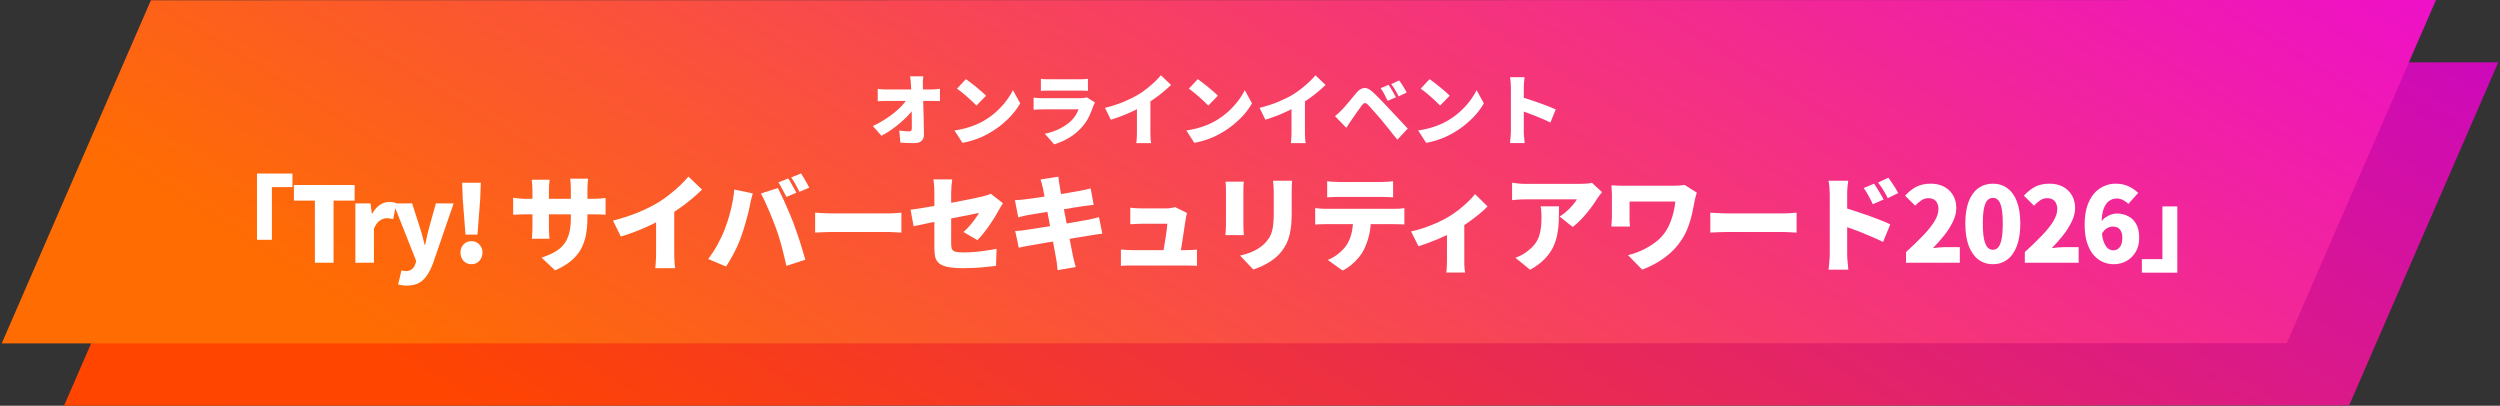
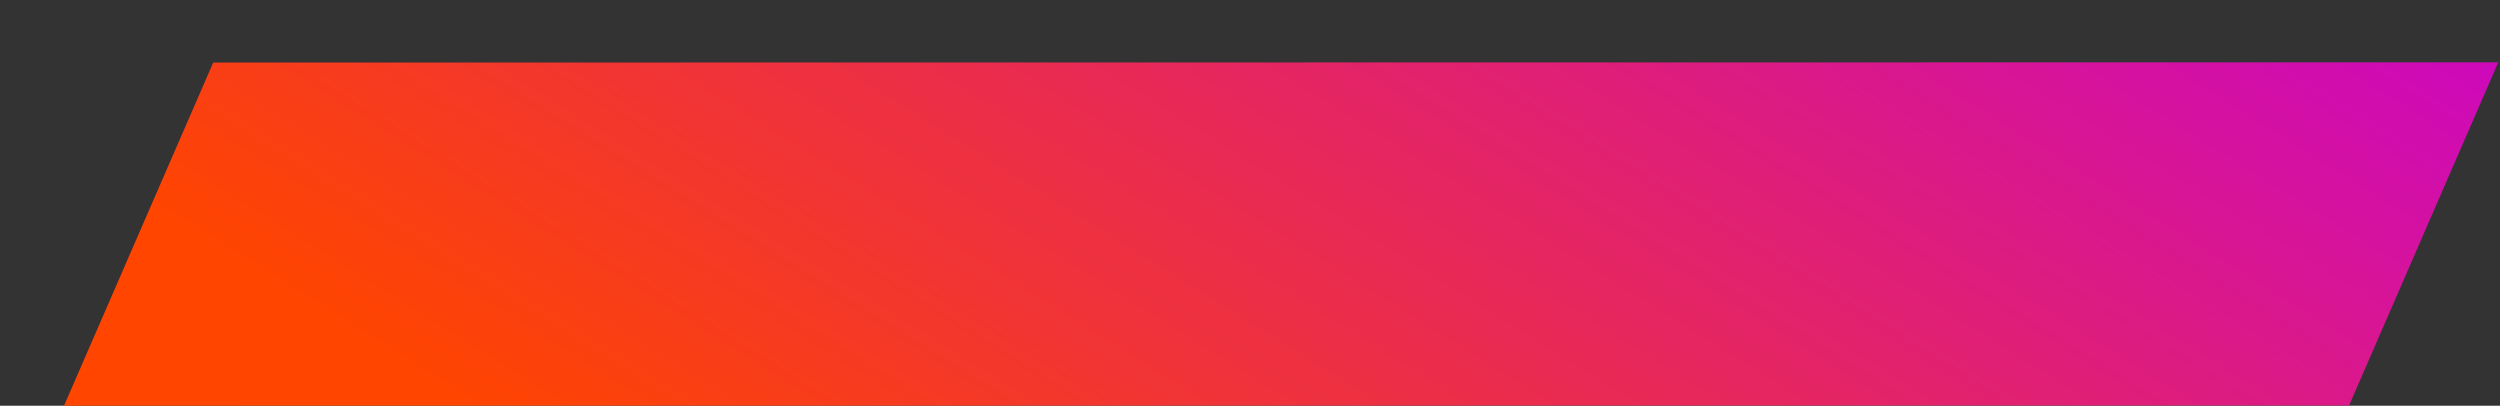
<svg xmlns="http://www.w3.org/2000/svg" width="647" height="105" viewBox="0 0 647 105" fill="none">
  <rect x="0" y="0" width="647" height="105" fill="#333333" stroke="none" />
  <path d="M55.182 16.188L646.555 16.124L607.942 104.936L16.568 105L55.182 16.188Z" fill="url(#paint0_linear_82_57)" />
-   <path d="M39.058 0.064L630.432 0L591.818 88.812L0.444 88.876L39.058 0.064Z" fill="url(#paint1_linear_82_57)" />
-   <path d="M238.96 19.76C238.907 20.093 238.867 20.467 238.84 20.88C238.827 21.28 238.827 21.653 238.84 22C238.853 22.653 238.867 23.327 238.88 24.02C238.893 24.7 238.907 25.4 238.92 26.12C238.947 26.84 238.967 27.567 238.98 28.3C239.007 29.02 239.027 29.747 239.04 30.48C239.053 31.2 239.067 31.92 239.08 32.64C239.093 33.36 239.107 34.073 239.12 34.78C239.133 35.487 238.933 36.04 238.52 36.44C238.12 36.84 237.493 37.04 236.64 37.04C235.987 37.04 235.373 37.027 234.8 37C234.227 36.987 233.633 36.96 233.02 36.92L232.74 33.78C233.18 33.847 233.64 33.9 234.12 33.94C234.6 33.98 235 34 235.32 34C235.547 34 235.713 33.933 235.82 33.8C235.927 33.667 235.98 33.453 235.98 33.16C235.98 32.707 235.98 32.213 235.98 31.68C235.98 31.133 235.973 30.553 235.96 29.94C235.96 29.327 235.953 28.693 235.94 28.04C235.94 27.387 235.927 26.72 235.9 26.04C235.887 25.36 235.867 24.68 235.84 24C235.827 23.32 235.8 22.653 235.76 22C235.733 21.533 235.7 21.12 235.66 20.76C235.633 20.387 235.593 20.053 235.54 19.76H238.96ZM227.16 23C227.44 23.04 227.82 23.08 228.3 23.12C228.793 23.147 229.22 23.16 229.58 23.16C229.807 23.16 230.16 23.16 230.64 23.16C231.133 23.16 231.707 23.16 232.36 23.16C233.013 23.16 233.7 23.16 234.42 23.16C235.153 23.16 235.873 23.16 236.58 23.16C237.3 23.16 237.967 23.16 238.58 23.16C239.193 23.16 239.713 23.16 240.14 23.16C240.567 23.16 240.847 23.16 240.98 23.16C241.34 23.16 241.747 23.14 242.2 23.1C242.653 23.06 243.007 23.02 243.26 22.98V26.16C242.9 26.147 242.527 26.14 242.14 26.14C241.767 26.127 241.44 26.12 241.16 26.12C241.053 26.12 240.787 26.12 240.36 26.12C239.933 26.12 239.4 26.12 238.76 26.12C238.133 26.12 237.447 26.12 236.7 26.12C235.967 26.12 235.22 26.12 234.46 26.12C233.713 26.12 233.007 26.12 232.34 26.12C231.673 26.12 231.1 26.12 230.62 26.12C230.153 26.12 229.833 26.12 229.66 26.12C229.287 26.12 228.867 26.127 228.4 26.14C227.947 26.153 227.533 26.173 227.16 26.2V23ZM225.9 32.62C226.94 32.14 227.92 31.607 228.84 31.02C229.773 30.433 230.627 29.827 231.4 29.2C232.173 28.573 232.853 27.947 233.44 27.32C234.027 26.68 234.5 26.073 234.86 25.5L236.44 25.52L236.46 28.1C236.047 28.713 235.527 29.347 234.9 30C234.287 30.64 233.607 31.273 232.86 31.9C232.127 32.527 231.353 33.12 230.54 33.68C229.727 34.227 228.92 34.713 228.12 35.14L225.9 32.62ZM249.98 20.48C250.327 20.72 250.733 21.02 251.2 21.38C251.667 21.727 252.147 22.107 252.64 22.52C253.147 22.92 253.62 23.32 254.06 23.72C254.513 24.107 254.887 24.46 255.18 24.78L252.7 27.32C252.433 27.027 252.093 26.687 251.68 26.3C251.267 25.9 250.82 25.493 250.34 25.08C249.86 24.653 249.387 24.253 248.92 23.88C248.453 23.507 248.04 23.193 247.68 22.94L249.98 20.48ZM247.02 33.76C248.007 33.627 248.94 33.44 249.82 33.2C250.713 32.96 251.553 32.68 252.34 32.36C253.127 32.04 253.847 31.693 254.5 31.32C255.7 30.627 256.793 29.84 257.78 28.96C258.767 28.067 259.627 27.14 260.36 26.18C261.107 25.207 261.7 24.253 262.14 23.32L264.02 26.74C263.487 27.687 262.827 28.62 262.04 29.54C261.253 30.447 260.367 31.307 259.38 32.12C258.407 32.933 257.36 33.667 256.24 34.32C255.56 34.72 254.827 35.1 254.04 35.46C253.253 35.807 252.44 36.107 251.6 36.36C250.76 36.627 249.92 36.827 249.08 36.96L247.02 33.76ZM269.38 20.4C269.66 20.44 270.013 20.473 270.44 20.5C270.88 20.513 271.273 20.52 271.62 20.52C271.887 20.52 272.28 20.52 272.8 20.52C273.333 20.52 273.913 20.52 274.54 20.52C275.18 20.52 275.813 20.52 276.44 20.52C277.067 20.52 277.627 20.52 278.12 20.52C278.613 20.52 278.973 20.52 279.2 20.52C279.52 20.52 279.92 20.513 280.4 20.5C280.88 20.473 281.267 20.44 281.56 20.4V23.52C281.28 23.493 280.907 23.473 280.44 23.46C279.973 23.447 279.547 23.44 279.16 23.44C278.947 23.44 278.587 23.44 278.08 23.44C277.587 23.44 277.02 23.44 276.38 23.44C275.753 23.44 275.12 23.44 274.48 23.44C273.853 23.44 273.28 23.44 272.76 23.44C272.253 23.44 271.873 23.44 271.62 23.44C271.287 23.44 270.907 23.447 270.48 23.46C270.053 23.473 269.687 23.493 269.38 23.52V20.4ZM283.38 26.52C283.3 26.667 283.213 26.833 283.12 27.02C283.04 27.207 282.98 27.36 282.94 27.48C282.607 28.44 282.213 29.387 281.76 30.32C281.307 31.24 280.707 32.113 279.96 32.94C278.973 34.047 277.853 34.967 276.6 35.7C275.36 36.433 274.1 36.987 272.82 37.36L270.4 34.62C271.96 34.287 273.313 33.813 274.46 33.2C275.62 32.587 276.56 31.92 277.28 31.2C277.773 30.707 278.16 30.213 278.44 29.72C278.733 29.227 278.967 28.753 279.14 28.3C278.993 28.3 278.753 28.3 278.42 28.3C278.1 28.3 277.713 28.3 277.26 28.3C276.807 28.3 276.32 28.3 275.8 28.3C275.28 28.3 274.74 28.3 274.18 28.3C273.633 28.3 273.1 28.3 272.58 28.3C272.073 28.3 271.6 28.3 271.16 28.3C270.72 28.3 270.347 28.3 270.04 28.3C269.787 28.3 269.413 28.307 268.92 28.32C268.427 28.333 267.953 28.36 267.5 28.4V25.28C267.967 25.32 268.42 25.353 268.86 25.38C269.313 25.407 269.707 25.42 270.04 25.42C270.267 25.42 270.58 25.42 270.98 25.42C271.38 25.42 271.833 25.42 272.34 25.42C272.847 25.42 273.38 25.42 273.94 25.42C274.513 25.42 275.08 25.42 275.64 25.42C276.213 25.42 276.753 25.42 277.26 25.42C277.78 25.42 278.233 25.42 278.62 25.42C279.02 25.42 279.333 25.42 279.56 25.42C279.947 25.42 280.28 25.4 280.56 25.36C280.853 25.307 281.08 25.247 281.24 25.18L283.38 26.52ZM285.98 27.92C287.807 27.453 289.44 26.92 290.88 26.32C292.32 25.72 293.6 25.08 294.72 24.4C295.4 23.987 296.1 23.493 296.82 22.92C297.54 22.347 298.22 21.76 298.86 21.16C299.5 20.547 300.027 19.987 300.44 19.48L303.06 21.98C302.433 22.593 301.733 23.22 300.96 23.86C300.2 24.487 299.407 25.087 298.58 25.66C297.767 26.233 296.967 26.753 296.18 27.22C295.407 27.66 294.547 28.113 293.6 28.58C292.653 29.047 291.653 29.487 290.6 29.9C289.56 30.313 288.52 30.673 287.48 30.98L285.98 27.92ZM294.24 25.96L297.72 25.2V34.14C297.72 34.46 297.727 34.813 297.74 35.2C297.753 35.573 297.773 35.927 297.8 36.26C297.827 36.593 297.867 36.853 297.92 37.04H294.08C294.107 36.853 294.133 36.593 294.16 36.26C294.187 35.927 294.207 35.573 294.22 35.2C294.233 34.813 294.24 34.46 294.24 34.14V25.96ZM309.98 20.48C310.327 20.72 310.733 21.02 311.2 21.38C311.667 21.727 312.147 22.107 312.64 22.52C313.147 22.92 313.62 23.32 314.06 23.72C314.513 24.107 314.887 24.46 315.18 24.78L312.7 27.32C312.433 27.027 312.093 26.687 311.68 26.3C311.267 25.9 310.82 25.493 310.34 25.08C309.86 24.653 309.387 24.253 308.92 23.88C308.453 23.507 308.04 23.193 307.68 22.94L309.98 20.48ZM307.02 33.76C308.007 33.627 308.94 33.44 309.82 33.2C310.713 32.96 311.553 32.68 312.34 32.36C313.127 32.04 313.847 31.693 314.5 31.32C315.7 30.627 316.793 29.84 317.78 28.96C318.767 28.067 319.627 27.14 320.36 26.18C321.107 25.207 321.7 24.253 322.14 23.32L324.02 26.74C323.487 27.687 322.827 28.62 322.04 29.54C321.253 30.447 320.367 31.307 319.38 32.12C318.407 32.933 317.36 33.667 316.24 34.32C315.56 34.72 314.827 35.1 314.04 35.46C313.253 35.807 312.44 36.107 311.6 36.36C310.76 36.627 309.92 36.827 309.08 36.96L307.02 33.76ZM325.98 27.92C327.807 27.453 329.44 26.92 330.88 26.32C332.32 25.72 333.6 25.08 334.72 24.4C335.4 23.987 336.1 23.493 336.82 22.92C337.54 22.347 338.22 21.76 338.86 21.16C339.5 20.547 340.027 19.987 340.44 19.48L343.06 21.98C342.433 22.593 341.733 23.22 340.96 23.86C340.2 24.487 339.407 25.087 338.58 25.66C337.767 26.233 336.967 26.753 336.18 27.22C335.407 27.66 334.547 28.113 333.6 28.58C332.653 29.047 331.653 29.487 330.6 29.9C329.56 30.313 328.52 30.673 327.48 30.98L325.98 27.92ZM334.24 25.96L337.72 25.2V34.14C337.72 34.46 337.727 34.813 337.74 35.2C337.753 35.573 337.773 35.927 337.8 36.26C337.827 36.593 337.867 36.853 337.92 37.04H334.08C334.107 36.853 334.133 36.593 334.16 36.26C334.187 35.927 334.207 35.573 334.22 35.2C334.233 34.813 334.24 34.46 334.24 34.14V25.96ZM359.38 21.96C359.58 22.253 359.793 22.593 360.02 22.98C360.26 23.367 360.487 23.753 360.7 24.14C360.927 24.527 361.113 24.873 361.26 25.18L359.12 26.1C358.907 25.633 358.707 25.227 358.52 24.88C358.347 24.52 358.167 24.18 357.98 23.86C357.793 23.527 357.567 23.18 357.3 22.82L359.38 21.96ZM362.12 20.82C362.333 21.1 362.56 21.433 362.8 21.82C363.04 22.193 363.273 22.567 363.5 22.94C363.727 23.313 363.913 23.647 364.06 23.94L361.98 24.94C361.753 24.473 361.54 24.073 361.34 23.74C361.153 23.393 360.96 23.067 360.76 22.76C360.56 22.44 360.327 22.107 360.06 21.76L362.12 20.82ZM345.5 30.06C345.82 29.793 346.113 29.54 346.38 29.3C346.647 29.047 346.947 28.753 347.28 28.42C347.507 28.193 347.76 27.92 348.04 27.6C348.32 27.28 348.627 26.927 348.96 26.54C349.293 26.14 349.633 25.727 349.98 25.3C350.34 24.86 350.7 24.427 351.06 24C351.687 23.253 352.34 22.847 353.02 22.78C353.713 22.7 354.473 23.053 355.3 23.84C355.78 24.28 356.253 24.74 356.72 25.22C357.187 25.687 357.64 26.153 358.08 26.62C358.533 27.087 358.96 27.54 359.36 27.98C359.813 28.46 360.327 29.007 360.9 29.62C361.473 30.233 362.06 30.86 362.66 31.5C363.26 32.14 363.813 32.733 364.32 33.28L361.64 36.16C361.213 35.613 360.753 35.04 360.26 34.44C359.78 33.827 359.307 33.233 358.84 32.66C358.373 32.073 357.953 31.56 357.58 31.12C357.287 30.76 356.967 30.387 356.62 30C356.273 29.6 355.933 29.213 355.6 28.84C355.267 28.453 354.96 28.113 354.68 27.82C354.4 27.513 354.18 27.273 354.02 27.1C353.727 26.807 353.46 26.667 353.22 26.68C352.993 26.693 352.753 26.867 352.5 27.2C352.327 27.427 352.12 27.707 351.88 28.04C351.653 28.36 351.413 28.7 351.16 29.06C350.907 29.42 350.66 29.773 350.42 30.12C350.18 30.467 349.967 30.773 349.78 31.04C349.54 31.387 349.3 31.74 349.06 32.1C348.82 32.46 348.607 32.787 348.42 33.08L345.5 30.06ZM369.98 20.48C370.327 20.72 370.733 21.02 371.2 21.38C371.667 21.727 372.147 22.107 372.64 22.52C373.147 22.92 373.62 23.32 374.06 23.72C374.513 24.107 374.887 24.46 375.18 24.78L372.7 27.32C372.433 27.027 372.093 26.687 371.68 26.3C371.267 25.9 370.82 25.493 370.34 25.08C369.86 24.653 369.387 24.253 368.92 23.88C368.453 23.507 368.04 23.193 367.68 22.94L369.98 20.48ZM367.02 33.76C368.007 33.627 368.94 33.44 369.82 33.2C370.713 32.96 371.553 32.68 372.34 32.36C373.127 32.04 373.847 31.693 374.5 31.32C375.7 30.627 376.793 29.84 377.78 28.96C378.767 28.067 379.627 27.14 380.36 26.18C381.107 25.207 381.7 24.253 382.14 23.32L384.02 26.74C383.487 27.687 382.827 28.62 382.04 29.54C381.253 30.447 380.367 31.307 379.38 32.12C378.407 32.933 377.36 33.667 376.24 34.32C375.56 34.72 374.827 35.1 374.04 35.46C373.253 35.807 372.44 36.107 371.6 36.36C370.76 36.627 369.92 36.827 369.08 36.96L367.02 33.76ZM391.02 34C391.02 33.707 391.02 33.267 391.02 32.68C391.02 32.08 391.02 31.4 391.02 30.64C391.02 29.88 391.02 29.093 391.02 28.28C391.02 27.453 391.02 26.66 391.02 25.9C391.02 25.14 391.02 24.467 391.02 23.88C391.02 23.293 391.02 22.86 391.02 22.58C391.02 22.18 391 21.74 390.96 21.26C390.92 20.78 390.86 20.353 390.78 19.98H394.56C394.52 20.353 394.473 20.76 394.42 21.2C394.38 21.64 394.36 22.1 394.36 22.58C394.36 22.86 394.36 23.293 394.36 23.88C394.36 24.467 394.36 25.14 394.36 25.9C394.36 26.66 394.36 27.447 394.36 28.26C394.36 29.073 394.36 29.867 394.36 30.64C394.36 31.4 394.36 32.08 394.36 32.68C394.36 33.267 394.36 33.707 394.36 34C394.36 34.173 394.367 34.447 394.38 34.82C394.407 35.18 394.44 35.56 394.48 35.96C394.52 36.36 394.553 36.713 394.58 37.02H390.78C390.847 36.593 390.9 36.087 390.94 35.5C390.993 34.913 391.02 34.413 391.02 34ZM393.64 25.12C394.307 25.293 395.06 25.52 395.9 25.8C396.74 26.067 397.587 26.353 398.44 26.66C399.293 26.967 400.087 27.267 400.82 27.56C401.567 27.853 402.167 28.113 402.62 28.34L401.24 31.72C400.68 31.427 400.067 31.14 399.4 30.86C398.747 30.567 398.08 30.287 397.4 30.02C396.733 29.74 396.073 29.487 395.42 29.26C394.78 29.02 394.187 28.807 393.64 28.62V25.12ZM66.509 44.915H75.689V48.425H70.37V62.06H66.509V44.915ZM81.494 68V51.908H76.067V47.885H91.781V51.908H86.327V68H81.494ZM91.969 68V52.637H95.884L96.235 55.31H96.316C96.892 54.284 97.567 53.519 98.341 53.015C99.133 52.511 99.916 52.259 100.69 52.259C101.158 52.259 101.527 52.295 101.797 52.367C102.085 52.421 102.337 52.493 102.553 52.583L101.77 56.714C101.482 56.642 101.212 56.588 100.96 56.552C100.708 56.498 100.411 56.471 100.069 56.471C99.511 56.471 98.917 56.678 98.287 57.092C97.675 57.506 97.171 58.217 96.775 59.225V68H91.969ZM105.304 73.913C104.8 73.913 104.377 73.886 104.035 73.832C103.693 73.778 103.36 73.706 103.036 73.616L103.9 69.971C104.044 69.989 104.206 70.025 104.386 70.079C104.566 70.133 104.746 70.16 104.926 70.16C105.664 70.16 106.231 69.989 106.627 69.647C107.023 69.305 107.311 68.864 107.491 68.324L107.707 67.541L101.821 52.637H106.654L108.706 59.009C108.94 59.711 109.147 60.422 109.327 61.142C109.507 61.862 109.696 62.6 109.894 63.356H110.029C110.173 62.618 110.326 61.889 110.488 61.169C110.668 60.449 110.848 59.729 111.028 59.009L112.81 52.637H117.4L112.108 68.027C111.622 69.341 111.082 70.43 110.488 71.294C109.894 72.176 109.183 72.833 108.355 73.265C107.545 73.697 106.528 73.913 105.304 73.913ZM120.465 60.71L119.763 51.584L119.601 47.291H124.434L124.272 51.584L123.57 60.71H120.465ZM122.004 68.378C121.176 68.378 120.492 68.09 119.952 67.514C119.43 66.92 119.169 66.209 119.169 65.381C119.169 64.535 119.43 63.833 119.952 63.275C120.492 62.699 121.176 62.411 122.004 62.411C122.85 62.411 123.534 62.699 124.056 63.275C124.596 63.833 124.866 64.535 124.866 65.381C124.866 66.209 124.596 66.92 124.056 67.514C123.534 68.09 122.85 68.378 122.004 68.378ZM152.027 56.336C152.027 57.938 151.901 59.414 151.649 60.764C151.397 62.096 150.965 63.329 150.353 64.463C149.741 65.579 148.886 66.596 147.788 67.514C146.708 68.414 145.331 69.233 143.657 69.971L140.147 66.677C141.497 66.227 142.649 65.732 143.603 65.192C144.575 64.634 145.358 63.968 145.952 63.194C146.564 62.402 147.014 61.466 147.302 60.386C147.59 59.288 147.734 57.974 147.734 56.444V48.911C147.734 48.353 147.716 47.858 147.68 47.426C147.662 46.976 147.626 46.58 147.572 46.238H152.216C152.18 46.58 152.135 46.976 152.081 47.426C152.045 47.858 152.027 48.353 152.027 48.911V56.336ZM142.253 46.508C142.217 46.832 142.172 47.228 142.118 47.696C142.082 48.146 142.064 48.659 142.064 49.235V58.739C142.064 59.171 142.073 59.585 142.091 59.981C142.109 60.359 142.127 60.701 142.145 61.007C142.163 61.295 142.181 61.556 142.199 61.79H137.636C137.672 61.556 137.699 61.295 137.717 61.007C137.735 60.701 137.753 60.359 137.771 59.981C137.789 59.585 137.798 59.171 137.798 58.739V49.208C137.798 48.758 137.78 48.317 137.744 47.885C137.708 47.435 137.663 46.976 137.609 46.508H142.253ZM132.803 51.152C133.019 51.188 133.271 51.233 133.559 51.287C133.847 51.323 134.18 51.359 134.558 51.395C134.936 51.431 135.368 51.449 135.854 51.449H153.458C154.25 51.449 154.871 51.431 155.321 51.395C155.789 51.359 156.257 51.305 156.725 51.233V55.553C156.347 55.517 155.906 55.499 155.402 55.499C154.898 55.481 154.259 55.472 153.485 55.472H135.854C135.368 55.472 134.945 55.481 134.585 55.499C134.225 55.499 133.901 55.508 133.613 55.526C133.343 55.544 133.073 55.562 132.803 55.58V51.152ZM158.642 57.092C161.108 56.462 163.313 55.742 165.257 54.932C167.201 54.122 168.929 53.258 170.441 52.34C171.359 51.782 172.304 51.116 173.276 50.342C174.248 49.568 175.166 48.776 176.03 47.966C176.894 47.138 177.605 46.382 178.163 45.698L181.7 49.073C180.854 49.901 179.909 50.747 178.865 51.611C177.839 52.457 176.768 53.267 175.652 54.041C174.554 54.815 173.474 55.517 172.412 56.147C171.368 56.741 170.207 57.353 168.929 57.983C167.651 58.613 166.301 59.207 164.879 59.765C163.475 60.323 162.071 60.809 160.667 61.223L158.642 57.092ZM169.793 54.446L174.491 53.42V65.489C174.491 65.921 174.5 66.398 174.518 66.92C174.536 67.424 174.563 67.901 174.599 68.351C174.635 68.801 174.689 69.152 174.761 69.404H169.577C169.613 69.152 169.649 68.801 169.685 68.351C169.721 67.901 169.748 67.424 169.766 66.92C169.784 66.398 169.793 65.921 169.793 65.489V54.446ZM203.988 46.184C204.222 46.508 204.465 46.904 204.717 47.372C204.987 47.822 205.239 48.272 205.473 48.722C205.725 49.172 205.932 49.559 206.094 49.883L203.529 50.963C203.241 50.405 202.908 49.775 202.53 49.073C202.17 48.353 201.81 47.732 201.45 47.21L203.988 46.184ZM207.309 44.888C207.543 45.23 207.795 45.635 208.065 46.103C208.335 46.553 208.596 47.003 208.848 47.453C209.1 47.885 209.298 48.254 209.442 48.56L206.904 49.64C206.634 49.082 206.301 48.452 205.905 47.75C205.509 47.03 205.131 46.418 204.771 45.914L207.309 44.888ZM187.518 59.441C187.824 58.649 188.112 57.839 188.382 57.011C188.652 56.165 188.895 55.301 189.111 54.419C189.327 53.537 189.516 52.646 189.678 51.746C189.84 50.846 189.957 49.946 190.029 49.046L194.808 50.045C194.736 50.333 194.646 50.684 194.538 51.098C194.43 51.494 194.331 51.881 194.241 52.259C194.169 52.637 194.115 52.934 194.079 53.15C193.989 53.654 193.863 54.239 193.701 54.905C193.539 55.571 193.35 56.264 193.134 56.984C192.936 57.704 192.729 58.424 192.513 59.144C192.297 59.846 192.081 60.494 191.865 61.088C191.559 61.988 191.181 62.924 190.731 63.896C190.281 64.868 189.804 65.795 189.3 66.677C188.814 67.559 188.346 68.324 187.896 68.972L183.279 67.028C184.125 65.93 184.926 64.697 185.682 63.329C186.438 61.961 187.05 60.665 187.518 59.441ZM200.856 59.144C200.604 58.424 200.307 57.65 199.965 56.822C199.641 55.994 199.299 55.166 198.939 54.338C198.579 53.492 198.228 52.7 197.886 51.962C197.544 51.224 197.229 50.594 196.941 50.072L201.315 48.668C201.603 49.208 201.927 49.865 202.287 50.639C202.665 51.395 203.034 52.205 203.394 53.069C203.772 53.915 204.132 54.743 204.474 55.553C204.816 56.363 205.104 57.074 205.338 57.686C205.554 58.262 205.797 58.955 206.067 59.765C206.355 60.557 206.643 61.394 206.931 62.276C207.219 63.158 207.489 64.031 207.741 64.895C208.011 65.741 208.236 66.515 208.416 67.217L203.529 68.81C203.277 67.658 203.007 66.533 202.719 65.435C202.449 64.319 202.161 63.239 201.855 62.195C201.549 61.133 201.216 60.116 200.856 59.144ZM210.954 55.04C211.314 55.058 211.773 55.085 212.331 55.121C212.907 55.157 213.492 55.184 214.086 55.202C214.68 55.22 215.193 55.229 215.625 55.229C216.183 55.229 216.804 55.229 217.488 55.229C218.19 55.229 218.928 55.229 219.702 55.229C220.476 55.229 221.259 55.229 222.051 55.229C222.861 55.229 223.653 55.229 224.427 55.229C225.201 55.229 225.939 55.229 226.641 55.229C227.343 55.229 227.973 55.229 228.531 55.229C229.107 55.229 229.584 55.229 229.962 55.229C230.574 55.229 231.177 55.202 231.771 55.148C232.383 55.094 232.887 55.058 233.283 55.04V60.197C232.941 60.179 232.437 60.152 231.771 60.116C231.123 60.062 230.52 60.035 229.962 60.035C229.584 60.035 229.107 60.035 228.531 60.035C227.955 60.035 227.316 60.035 226.614 60.035C225.912 60.035 225.174 60.035 224.4 60.035C223.626 60.035 222.834 60.035 222.024 60.035C221.232 60.035 220.449 60.035 219.675 60.035C218.901 60.035 218.163 60.035 217.461 60.035C216.777 60.035 216.165 60.035 215.625 60.035C214.851 60.035 214.014 60.053 213.114 60.089C212.232 60.125 211.512 60.161 210.954 60.197V55.04ZM241.815 64.328C241.815 63.986 241.815 63.473 241.815 62.789C241.815 62.105 241.815 61.322 241.815 60.44C241.815 59.558 241.815 58.631 241.815 57.659C241.815 56.669 241.815 55.697 241.815 54.743C241.815 53.771 241.815 52.862 241.815 52.016C241.815 51.17 241.815 50.459 241.815 49.883C241.815 49.559 241.806 49.181 241.788 48.749C241.77 48.317 241.743 47.894 241.707 47.48C241.671 47.048 241.626 46.697 241.572 46.427H246.432C246.36 46.841 246.297 47.399 246.243 48.101C246.189 48.785 246.162 49.379 246.162 49.883C246.162 50.459 246.162 51.116 246.162 51.854C246.162 52.574 246.162 53.348 246.162 54.176C246.162 54.986 246.162 55.814 246.162 56.66C246.162 57.488 246.162 58.298 246.162 59.09C246.162 59.882 246.162 60.629 246.162 61.331C246.162 62.015 246.162 62.627 246.162 63.167C246.162 63.689 246.225 64.112 246.351 64.436C246.495 64.76 246.792 64.994 247.242 65.138C247.692 65.264 248.385 65.327 249.321 65.327C250.221 65.327 251.157 65.291 252.129 65.219C253.119 65.129 254.109 65.012 255.099 64.868C256.089 64.724 257.025 64.562 257.907 64.382L257.772 68.81C257.07 68.9 256.233 68.99 255.261 69.08C254.307 69.188 253.317 69.269 252.291 69.323C251.283 69.377 250.338 69.404 249.456 69.404C247.764 69.404 246.405 69.305 245.379 69.107C244.371 68.909 243.606 68.603 243.084 68.189C242.58 67.775 242.238 67.253 242.058 66.623C241.896 65.975 241.815 65.21 241.815 64.328ZM259.554 52.583C259.428 52.799 259.266 53.069 259.068 53.393C258.87 53.699 258.699 53.987 258.555 54.257C258.267 54.815 257.898 55.463 257.448 56.201C256.998 56.921 256.512 57.659 255.99 58.415C255.468 59.153 254.937 59.855 254.397 60.521C253.875 61.169 253.389 61.709 252.939 62.141L249.348 60.035C249.906 59.549 250.446 59.009 250.968 58.415C251.49 57.803 251.958 57.209 252.372 56.633C252.804 56.039 253.137 55.526 253.371 55.094C253.065 55.148 252.597 55.247 251.967 55.391C251.337 55.517 250.59 55.67 249.726 55.85C248.862 56.012 247.926 56.192 246.918 56.39C245.928 56.588 244.92 56.795 243.894 57.011C242.886 57.209 241.905 57.407 240.951 57.605C240.015 57.785 239.151 57.965 238.359 58.145C237.585 58.307 236.946 58.442 236.442 58.55L235.659 54.284C236.199 54.212 236.883 54.113 237.711 53.987C238.557 53.861 239.484 53.708 240.492 53.528C241.518 53.348 242.58 53.159 243.678 52.961C244.794 52.745 245.892 52.538 246.972 52.34C248.052 52.124 249.069 51.926 250.023 51.746C250.977 51.548 251.814 51.377 252.534 51.233C253.272 51.071 253.83 50.945 254.208 50.855C254.64 50.747 255.036 50.639 255.396 50.531C255.774 50.423 256.107 50.288 256.395 50.126L259.554 52.583ZM269.895 48.614C269.805 48.2 269.706 47.822 269.598 47.48C269.508 47.138 269.409 46.796 269.301 46.454L273.918 45.725C273.954 45.995 273.99 46.346 274.026 46.778C274.08 47.21 274.143 47.597 274.215 47.939C274.269 48.245 274.35 48.749 274.458 49.451C274.584 50.135 274.737 50.963 274.917 51.935C275.097 52.889 275.295 53.924 275.511 55.04C275.727 56.138 275.943 57.254 276.159 58.388C276.375 59.522 276.582 60.611 276.78 61.655C276.978 62.681 277.158 63.608 277.32 64.436C277.482 65.246 277.608 65.885 277.698 66.353C277.788 66.749 277.896 67.19 278.022 67.676C278.148 68.162 278.274 68.639 278.4 69.107L273.702 69.917C273.63 69.395 273.576 68.891 273.54 68.405C273.504 67.919 273.441 67.478 273.351 67.082C273.279 66.668 273.171 66.074 273.027 65.3C272.901 64.526 272.739 63.635 272.541 62.627C272.361 61.619 272.163 60.557 271.947 59.441C271.731 58.325 271.515 57.209 271.299 56.093C271.101 54.959 270.903 53.897 270.705 52.907C270.525 51.917 270.363 51.053 270.219 50.315C270.075 49.559 269.967 48.992 269.895 48.614ZM262.659 51.8C263.127 51.764 263.577 51.737 264.009 51.719C264.459 51.683 264.891 51.638 265.305 51.584C265.683 51.53 266.232 51.458 266.952 51.368C267.672 51.26 268.491 51.143 269.409 51.017C270.345 50.873 271.308 50.729 272.298 50.585C273.306 50.423 274.278 50.27 275.214 50.126C276.15 49.964 276.978 49.82 277.698 49.694C278.436 49.568 279.003 49.469 279.399 49.397C279.849 49.307 280.344 49.208 280.884 49.1C281.424 48.974 281.883 48.857 282.261 48.749L283.044 53.015C282.702 53.033 282.252 53.087 281.694 53.177C281.154 53.249 280.668 53.312 280.236 53.366C279.75 53.438 279.111 53.537 278.319 53.663C277.527 53.789 276.654 53.933 275.7 54.095C274.746 54.239 273.774 54.392 272.784 54.554C271.794 54.716 270.849 54.869 269.949 55.013C269.067 55.157 268.293 55.283 267.627 55.391C266.961 55.499 266.475 55.58 266.169 55.634C265.719 55.724 265.287 55.814 264.873 55.904C264.477 55.994 264.027 56.111 263.523 56.255L262.659 51.8ZM262.74 59.792C263.118 59.774 263.604 59.738 264.198 59.684C264.792 59.612 265.314 59.54 265.764 59.468C266.25 59.396 266.898 59.297 267.708 59.171C268.518 59.045 269.427 58.901 270.435 58.739C271.443 58.577 272.478 58.415 273.54 58.253C274.62 58.073 275.664 57.902 276.672 57.74C277.68 57.56 278.598 57.398 279.426 57.254C280.272 57.11 280.947 56.993 281.451 56.903C281.973 56.795 282.495 56.678 283.017 56.552C283.557 56.426 284.025 56.309 284.421 56.201L285.285 60.494C284.889 60.512 284.403 60.566 283.827 60.656C283.269 60.746 282.729 60.836 282.207 60.926C281.649 61.016 280.938 61.133 280.074 61.277C279.228 61.403 278.292 61.556 277.266 61.736C276.24 61.898 275.187 62.069 274.107 62.249C273.045 62.411 272.019 62.582 271.029 62.762C270.039 62.924 269.148 63.077 268.356 63.221C267.582 63.347 266.97 63.455 266.52 63.545C265.908 63.653 265.35 63.752 264.846 63.842C264.36 63.932 263.964 64.022 263.658 64.112L262.74 59.792ZM307.209 55.121C307.137 55.319 307.074 55.544 307.02 55.796C306.984 56.048 306.948 56.255 306.912 56.417C306.858 56.777 306.777 57.281 306.669 57.929C306.579 58.559 306.471 59.27 306.345 60.062C306.237 60.836 306.12 61.619 305.994 62.411C305.868 63.185 305.751 63.905 305.643 64.571C305.553 65.219 305.472 65.741 305.4 66.137H300.891C300.963 65.741 301.044 65.264 301.134 64.706C301.224 64.148 301.323 63.554 301.431 62.924C301.539 62.294 301.638 61.664 301.728 61.034C301.818 60.404 301.899 59.819 301.971 59.279C302.043 58.721 302.088 58.262 302.106 57.902C301.89 57.902 301.557 57.902 301.107 57.902C300.657 57.902 300.144 57.902 299.568 57.902C298.992 57.902 298.425 57.902 297.867 57.902C297.309 57.902 296.814 57.902 296.382 57.902C295.968 57.902 295.68 57.902 295.518 57.902C295.068 57.902 294.555 57.92 293.979 57.956C293.421 57.974 292.935 58.001 292.521 58.037V53.744C292.773 53.78 293.079 53.816 293.439 53.852C293.817 53.87 294.195 53.888 294.573 53.906C294.951 53.924 295.257 53.933 295.491 53.933C295.797 53.933 296.166 53.933 296.598 53.933C297.048 53.933 297.516 53.933 298.002 53.933C298.488 53.933 298.965 53.933 299.433 53.933C299.919 53.933 300.36 53.933 300.756 53.933C301.152 53.933 301.467 53.933 301.701 53.933C301.917 53.933 302.178 53.924 302.484 53.906C302.808 53.87 303.123 53.825 303.429 53.771C303.735 53.717 303.951 53.654 304.077 53.582L307.209 55.121ZM290.091 64.571C290.469 64.607 290.919 64.643 291.441 64.679C291.963 64.715 292.476 64.733 292.98 64.733C293.268 64.733 293.772 64.733 294.492 64.733C295.23 64.733 296.085 64.733 297.057 64.733C298.029 64.733 299.037 64.733 300.081 64.733C301.125 64.733 302.124 64.733 303.078 64.733C304.032 64.733 304.842 64.733 305.508 64.733C306.192 64.733 306.633 64.733 306.831 64.733C307.191 64.733 307.668 64.724 308.262 64.706C308.874 64.67 309.378 64.634 309.774 64.598V68.81C309.576 68.792 309.297 68.774 308.937 68.756C308.577 68.756 308.208 68.747 307.83 68.729C307.47 68.729 307.155 68.729 306.885 68.729C306.669 68.729 306.21 68.729 305.508 68.729C304.806 68.729 303.969 68.729 302.997 68.729C302.043 68.729 301.035 68.729 299.973 68.729C298.911 68.729 297.885 68.729 296.895 68.729C295.923 68.729 295.086 68.729 294.384 68.729C293.682 68.729 293.214 68.729 292.98 68.729C292.476 68.729 292.008 68.729 291.576 68.729C291.162 68.747 290.667 68.774 290.091 68.81V64.571ZM334.398 46.778C334.38 47.174 334.353 47.615 334.317 48.101C334.299 48.569 334.29 49.1 334.29 49.694C334.29 50.216 334.29 50.846 334.29 51.584C334.29 52.304 334.29 53.024 334.29 53.744C334.29 54.464 334.29 55.076 334.29 55.58C334.29 56.93 334.209 58.127 334.047 59.171C333.903 60.215 333.687 61.142 333.399 61.952C333.111 62.762 332.76 63.482 332.346 64.112C331.95 64.742 331.491 65.327 330.969 65.867C330.375 66.497 329.682 67.073 328.89 67.595C328.116 68.099 327.333 68.531 326.541 68.891C325.749 69.251 325.02 69.539 324.354 69.755L320.925 66.137C322.329 65.831 323.562 65.417 324.624 64.895C325.704 64.355 326.649 63.671 327.459 62.843C327.909 62.357 328.278 61.871 328.566 61.385C328.854 60.881 329.07 60.341 329.214 59.765C329.376 59.171 329.484 58.514 329.538 57.794C329.61 57.056 329.646 56.219 329.646 55.283C329.646 54.761 329.646 54.149 329.646 53.447C329.646 52.745 329.646 52.052 329.646 51.368C329.646 50.684 329.646 50.126 329.646 49.694C329.646 49.1 329.628 48.569 329.592 48.101C329.556 47.615 329.511 47.174 329.457 46.778H334.398ZM321.897 47.021C321.879 47.363 321.852 47.687 321.816 47.993C321.798 48.281 321.789 48.668 321.789 49.154C321.789 49.388 321.789 49.739 321.789 50.207C321.789 50.657 321.789 51.179 321.789 51.773C321.789 52.367 321.789 52.988 321.789 53.636C321.789 54.266 321.789 54.887 321.789 55.499C321.789 56.111 321.789 56.669 321.789 57.173C321.789 57.659 321.789 58.046 321.789 58.334C321.789 58.676 321.798 59.09 321.816 59.576C321.852 60.062 321.879 60.485 321.897 60.845H317.145C317.163 60.575 317.19 60.188 317.226 59.684C317.262 59.18 317.28 58.721 317.28 58.307C317.28 58.019 317.28 57.632 317.28 57.146C317.28 56.642 317.28 56.084 317.28 55.472C317.28 54.86 317.28 54.239 317.28 53.609C317.28 52.961 317.28 52.349 317.28 51.773C317.28 51.179 317.28 50.657 317.28 50.207C317.28 49.739 317.28 49.388 317.28 49.154C317.28 48.902 317.271 48.569 317.253 48.155C317.235 47.741 317.208 47.363 317.172 47.021H321.897ZM343.47 46.886C343.938 46.958 344.46 47.012 345.036 47.048C345.63 47.084 346.152 47.102 346.602 47.102C346.962 47.102 347.502 47.102 348.222 47.102C348.96 47.102 349.779 47.102 350.679 47.102C351.597 47.102 352.506 47.102 353.406 47.102C354.324 47.102 355.134 47.102 355.836 47.102C356.556 47.102 357.078 47.102 357.402 47.102C357.906 47.102 358.428 47.084 358.968 47.048C359.508 47.012 360.03 46.958 360.534 46.886V51.071C360.03 51.035 359.508 51.008 358.968 50.99C358.446 50.972 357.924 50.963 357.402 50.963C357.078 50.963 356.556 50.963 355.836 50.963C355.134 50.963 354.324 50.963 353.406 50.963C352.506 50.963 351.597 50.963 350.679 50.963C349.779 50.963 348.96 50.963 348.222 50.963C347.502 50.963 346.962 50.963 346.602 50.963C346.134 50.963 345.603 50.972 345.009 50.99C344.433 51.008 343.92 51.035 343.47 51.071V46.886ZM340.365 53.852C340.779 53.906 341.229 53.951 341.715 53.987C342.219 54.023 342.678 54.041 343.092 54.041C343.344 54.041 343.821 54.041 344.523 54.041C345.225 54.041 346.071 54.041 347.061 54.041C348.051 54.041 349.113 54.041 350.247 54.041C351.381 54.041 352.515 54.041 353.649 54.041C354.783 54.041 355.845 54.041 356.835 54.041C357.825 54.041 358.671 54.041 359.373 54.041C360.075 54.041 360.543 54.041 360.777 54.041C361.065 54.041 361.488 54.032 362.046 54.014C362.604 53.978 363.072 53.924 363.45 53.852V58.091C363.09 58.055 362.658 58.037 362.154 58.037C361.65 58.019 361.191 58.01 360.777 58.01C360.543 58.01 360.075 58.01 359.373 58.01C358.671 58.01 357.825 58.01 356.835 58.01C355.845 58.01 354.783 58.01 353.649 58.01C352.515 58.01 351.381 58.01 350.247 58.01C349.113 58.01 348.051 58.01 347.061 58.01C346.071 58.01 345.225 58.01 344.523 58.01C343.821 58.01 343.344 58.01 343.092 58.01C342.696 58.01 342.237 58.019 341.715 58.037C341.193 58.055 340.743 58.082 340.365 58.118V53.852ZM354.81 56.174C354.81 57.974 354.639 59.567 354.297 60.953C353.955 62.321 353.505 63.563 352.947 64.679C352.641 65.309 352.209 65.957 351.651 66.623C351.111 67.289 350.481 67.919 349.761 68.513C349.059 69.107 348.294 69.611 347.466 70.025L343.632 67.271C344.532 66.929 345.414 66.416 346.278 65.732C347.16 65.03 347.871 64.301 348.411 63.545C349.095 62.537 349.563 61.421 349.815 60.197C350.085 58.955 350.22 57.623 350.22 56.201L354.81 56.174ZM365.189 59.9C366.359 59.648 367.547 59.315 368.753 58.901C369.977 58.469 371.12 58.01 372.182 57.524C373.244 57.02 374.126 56.561 374.828 56.147C375.728 55.607 376.619 54.995 377.501 54.311C378.383 53.609 379.193 52.907 379.931 52.205C380.669 51.485 381.272 50.828 381.74 50.234L384.98 53.42C384.44 54.014 383.711 54.68 382.793 55.418C381.893 56.156 380.921 56.894 379.877 57.632C378.833 58.352 377.807 59.009 376.799 59.603C376.169 59.981 375.44 60.368 374.612 60.764C373.784 61.16 372.92 61.547 372.02 61.925C371.138 62.285 370.265 62.627 369.401 62.951C368.555 63.257 367.79 63.518 367.106 63.734L365.189 59.9ZM374.477 58.766L378.959 57.983V67.298C378.959 67.64 378.959 68.027 378.959 68.459C378.977 68.891 379.004 69.296 379.04 69.674C379.076 70.052 379.121 70.34 379.175 70.538H374.315C374.351 70.34 374.378 70.052 374.396 69.674C374.414 69.296 374.432 68.891 374.45 68.459C374.468 68.027 374.477 67.64 374.477 67.298V58.766ZM414.599 49.721C414.437 49.919 414.23 50.189 413.978 50.531C413.726 50.855 413.528 51.125 413.384 51.341C412.934 52.097 412.358 52.943 411.656 53.879C410.972 54.797 410.225 55.688 409.415 56.552C408.623 57.416 407.822 58.145 407.012 58.739L403.637 56.039C404.141 55.715 404.627 55.364 405.095 54.986C405.563 54.59 405.995 54.185 406.391 53.771C406.787 53.357 407.129 52.961 407.417 52.583C407.723 52.205 407.948 51.872 408.092 51.584C407.876 51.584 407.507 51.584 406.985 51.584C406.481 51.584 405.869 51.584 405.149 51.584C404.429 51.584 403.655 51.584 402.827 51.584C401.999 51.584 401.171 51.584 400.343 51.584C399.515 51.584 398.723 51.584 397.967 51.584C397.229 51.584 396.572 51.584 395.996 51.584C395.438 51.584 395.024 51.584 394.754 51.584C394.16 51.584 393.611 51.602 393.107 51.638C392.621 51.674 392.027 51.728 391.325 51.8V47.291C391.883 47.363 392.441 47.435 392.999 47.507C393.575 47.561 394.16 47.588 394.754 47.588C395.024 47.588 395.456 47.588 396.05 47.588C396.644 47.588 397.337 47.588 398.129 47.588C398.921 47.588 399.758 47.588 400.64 47.588C401.54 47.588 402.431 47.588 403.313 47.588C404.195 47.588 405.014 47.588 405.77 47.588C406.526 47.588 407.165 47.588 407.687 47.588C408.227 47.588 408.587 47.588 408.767 47.588C409.073 47.588 409.442 47.579 409.874 47.561C410.306 47.543 410.72 47.516 411.116 47.48C411.53 47.426 411.827 47.372 412.007 47.318L414.599 49.721ZM403.475 53.393C403.475 54.653 403.457 55.895 403.421 57.119C403.385 58.343 403.25 59.531 403.016 60.683C402.8 61.835 402.431 62.951 401.909 64.031C401.387 65.093 400.649 66.11 399.695 67.082C398.759 68.054 397.526 68.963 395.996 69.809L392.189 66.704C392.657 66.542 393.143 66.335 393.647 66.083C394.169 65.831 394.709 65.489 395.267 65.057C396.023 64.481 396.635 63.896 397.103 63.302C397.589 62.708 397.958 62.069 398.21 61.385C398.48 60.683 398.669 59.9 398.777 59.036C398.885 58.172 398.939 57.191 398.939 56.093C398.939 55.625 398.921 55.184 398.885 54.77C398.867 54.338 398.813 53.879 398.723 53.393H403.475ZM439.142 49.856C439.088 50.018 439.016 50.243 438.926 50.531C438.854 50.801 438.782 51.08 438.71 51.368C438.656 51.638 438.611 51.845 438.575 51.989C438.413 52.853 438.215 53.852 437.981 54.986C437.747 56.102 437.414 57.263 436.982 58.469C436.568 59.675 435.992 60.845 435.254 61.979C434.12 63.761 432.662 65.309 430.88 66.623C429.116 67.937 427.154 68.99 424.994 69.782L421.322 66.029C422.474 65.759 423.671 65.345 424.913 64.787C426.173 64.211 427.361 63.5 428.477 62.654C429.593 61.808 430.493 60.836 431.177 59.738C431.609 59.036 431.987 58.28 432.311 57.47C432.635 56.642 432.905 55.778 433.121 54.878C433.337 53.978 433.49 53.069 433.58 52.151C433.328 52.151 432.959 52.151 432.473 52.151C431.987 52.151 431.42 52.151 430.772 52.151C430.142 52.151 429.467 52.151 428.747 52.151C428.045 52.151 427.334 52.151 426.614 52.151C425.912 52.151 425.237 52.151 424.589 52.151C423.959 52.151 423.392 52.151 422.888 52.151C422.384 52.151 421.997 52.151 421.727 52.151C421.727 52.331 421.727 52.547 421.727 52.799C421.727 53.033 421.727 53.294 421.727 53.582C421.727 53.87 421.727 54.167 421.727 54.473C421.727 54.761 421.727 55.049 421.727 55.337C421.727 55.625 421.727 55.895 421.727 56.147C421.727 56.345 421.727 56.696 421.727 57.2C421.745 57.686 421.781 58.163 421.835 58.631H417.002C417.038 58.163 417.074 57.74 417.11 57.362C417.146 56.966 417.164 56.561 417.164 56.147C417.164 55.841 417.164 55.445 417.164 54.959C417.164 54.455 417.164 53.924 417.164 53.366C417.164 52.79 417.164 52.25 417.164 51.746C417.164 51.224 417.164 50.801 417.164 50.477C417.164 50.081 417.146 49.667 417.11 49.235C417.092 48.785 417.065 48.362 417.029 47.966C417.497 47.984 418.037 48.011 418.649 48.047C419.279 48.065 419.918 48.074 420.566 48.074C420.728 48.074 421.034 48.074 421.484 48.074C421.952 48.074 422.51 48.074 423.158 48.074C423.806 48.074 424.508 48.074 425.264 48.074C426.02 48.074 426.776 48.074 427.532 48.074C428.306 48.074 429.044 48.074 429.746 48.074C430.466 48.074 431.096 48.074 431.636 48.074C432.194 48.074 432.626 48.074 432.932 48.074C433.49 48.074 434.03 48.056 434.552 48.02C435.074 47.984 435.551 47.93 435.983 47.858L439.142 49.856ZM442.625 55.04C442.985 55.058 443.444 55.085 444.002 55.121C444.578 55.157 445.163 55.184 445.757 55.202C446.351 55.22 446.864 55.229 447.296 55.229C447.854 55.229 448.475 55.229 449.159 55.229C449.861 55.229 450.599 55.229 451.373 55.229C452.147 55.229 452.93 55.229 453.722 55.229C454.532 55.229 455.324 55.229 456.098 55.229C456.872 55.229 457.61 55.229 458.312 55.229C459.014 55.229 459.644 55.229 460.202 55.229C460.778 55.229 461.255 55.229 461.633 55.229C462.245 55.229 462.848 55.202 463.442 55.148C464.054 55.094 464.558 55.058 464.954 55.04V60.197C464.612 60.179 464.108 60.152 463.442 60.116C462.794 60.062 462.191 60.035 461.633 60.035C461.255 60.035 460.778 60.035 460.202 60.035C459.626 60.035 458.987 60.035 458.285 60.035C457.583 60.035 456.845 60.035 456.071 60.035C455.297 60.035 454.505 60.035 453.695 60.035C452.903 60.035 452.12 60.035 451.346 60.035C450.572 60.035 449.834 60.035 449.132 60.035C448.448 60.035 447.836 60.035 447.296 60.035C446.522 60.035 445.685 60.053 444.785 60.089C443.903 60.125 443.183 60.161 442.625 60.197V55.04ZM485.015 47.534C485.285 47.93 485.573 48.371 485.879 48.857C486.185 49.343 486.473 49.829 486.743 50.315C487.031 50.783 487.274 51.224 487.472 51.638L484.691 52.853C484.403 52.223 484.142 51.692 483.908 51.26C483.692 50.828 483.458 50.414 483.206 50.018C482.972 49.604 482.675 49.154 482.315 48.668L485.015 47.534ZM488.714 45.995C489.002 46.373 489.299 46.796 489.605 47.264C489.929 47.732 490.235 48.2 490.523 48.668C490.811 49.136 491.054 49.568 491.252 49.964L488.552 51.287C488.246 50.657 487.967 50.135 487.715 49.721C487.463 49.289 487.211 48.884 486.959 48.506C486.707 48.128 486.401 47.705 486.041 47.237L488.714 45.995ZM473.54 65.705C473.54 65.309 473.54 64.715 473.54 63.923C473.54 63.113 473.54 62.195 473.54 61.169C473.54 60.143 473.54 59.081 473.54 57.983C473.54 56.867 473.54 55.796 473.54 54.77C473.54 53.744 473.54 52.835 473.54 52.043C473.54 51.251 473.54 50.666 473.54 50.288C473.54 49.748 473.513 49.154 473.459 48.506C473.405 47.858 473.324 47.282 473.216 46.778H478.319C478.265 47.282 478.202 47.831 478.13 48.425C478.076 49.019 478.049 49.64 478.049 50.288C478.049 50.666 478.049 51.251 478.049 52.043C478.049 52.835 478.049 53.744 478.049 54.77C478.049 55.796 478.049 56.858 478.049 57.956C478.049 59.054 478.049 60.125 478.049 61.169C478.049 62.195 478.049 63.113 478.049 63.923C478.049 64.715 478.049 65.309 478.049 65.705C478.049 65.939 478.058 66.308 478.076 66.812C478.112 67.298 478.157 67.811 478.211 68.351C478.265 68.891 478.31 69.368 478.346 69.782H473.216C473.306 69.206 473.378 68.522 473.432 67.73C473.504 66.938 473.54 66.263 473.54 65.705ZM477.077 53.717C477.977 53.951 478.994 54.257 480.128 54.635C481.262 54.995 482.405 55.382 483.557 55.796C484.709 56.21 485.78 56.615 486.77 57.011C487.778 57.407 488.588 57.758 489.2 58.064L487.337 62.627C486.581 62.231 485.753 61.844 484.853 61.466C483.971 61.07 483.071 60.692 482.153 60.332C481.253 59.954 480.362 59.612 479.48 59.306C478.616 58.982 477.815 58.694 477.077 58.442V53.717ZM493.277 68V65.246C494.951 63.716 496.418 62.294 497.678 60.98C498.938 59.666 499.919 58.442 500.621 57.308C501.323 56.156 501.674 55.094 501.674 54.122C501.674 53.51 501.566 52.997 501.35 52.583C501.152 52.151 500.855 51.827 500.459 51.611C500.063 51.395 499.595 51.287 499.055 51.287C498.371 51.287 497.75 51.485 497.192 51.881C496.652 52.259 496.139 52.709 495.653 53.231L493.034 50.639C494.024 49.577 495.023 48.794 496.031 48.29C497.057 47.786 498.281 47.534 499.703 47.534C500.999 47.534 502.142 47.795 503.132 48.317C504.122 48.839 504.896 49.577 505.454 50.531C506.012 51.467 506.291 52.574 506.291 53.852C506.291 55.004 505.994 56.183 505.4 57.389C504.824 58.577 504.077 59.756 503.159 60.926C502.241 62.078 501.269 63.176 500.243 64.22C500.747 64.148 501.305 64.085 501.917 64.031C502.547 63.977 503.087 63.95 503.537 63.95H507.209V68H493.277ZM515.751 68.378C514.347 68.378 513.105 67.982 512.025 67.19C510.963 66.398 510.126 65.219 509.514 63.653C508.92 62.087 508.623 60.152 508.623 57.848C508.623 55.544 508.92 53.627 509.514 52.097C510.126 50.567 510.963 49.424 512.025 48.668C513.105 47.912 514.347 47.534 515.751 47.534C517.173 47.534 518.415 47.921 519.477 48.695C520.539 49.451 521.367 50.594 521.961 52.124C522.555 53.636 522.852 55.544 522.852 57.848C522.852 60.152 522.555 62.087 521.961 63.653C521.367 65.219 520.539 66.398 519.477 67.19C518.415 67.982 517.173 68.378 515.751 68.378ZM515.751 64.652C516.237 64.652 516.669 64.472 517.047 64.112C517.443 63.734 517.749 63.059 517.965 62.087C518.199 61.097 518.316 59.684 518.316 57.848C518.316 56.012 518.199 54.617 517.965 53.663C517.749 52.709 517.443 52.061 517.047 51.719C516.669 51.377 516.237 51.206 515.751 51.206C515.283 51.206 514.851 51.377 514.455 51.719C514.059 52.061 513.744 52.709 513.51 53.663C513.276 54.617 513.159 56.012 513.159 57.848C513.159 59.684 513.276 61.097 513.51 62.087C513.744 63.059 514.059 63.734 514.455 64.112C514.851 64.472 515.283 64.652 515.751 64.652ZM524.023 68V65.246C525.697 63.716 527.164 62.294 528.424 60.98C529.684 59.666 530.665 58.442 531.367 57.308C532.069 56.156 532.42 55.094 532.42 54.122C532.42 53.51 532.312 52.997 532.096 52.583C531.898 52.151 531.601 51.827 531.205 51.611C530.809 51.395 530.341 51.287 529.801 51.287C529.117 51.287 528.496 51.485 527.938 51.881C527.398 52.259 526.885 52.709 526.399 53.231L523.78 50.639C524.77 49.577 525.769 48.794 526.777 48.29C527.803 47.786 529.027 47.534 530.449 47.534C531.745 47.534 532.888 47.795 533.878 48.317C534.868 48.839 535.642 49.577 536.2 50.531C536.758 51.467 537.037 52.574 537.037 53.852C537.037 55.004 536.74 56.183 536.146 57.389C535.57 58.577 534.823 59.756 533.905 60.926C532.987 62.078 532.015 63.176 530.989 64.22C531.493 64.148 532.051 64.085 532.663 64.031C533.293 63.977 533.833 63.95 534.283 63.95H537.955V68H524.023ZM547.011 68.378C546.075 68.378 545.157 68.189 544.257 67.811C543.357 67.415 542.547 66.812 541.827 66.002C541.125 65.174 540.558 64.112 540.126 62.816C539.712 61.52 539.505 59.954 539.505 58.118C539.505 56.3 539.721 54.725 540.153 53.393C540.603 52.061 541.197 50.963 541.935 50.099C542.691 49.235 543.546 48.596 544.5 48.182C545.454 47.75 546.453 47.534 547.497 47.534C548.829 47.534 549.981 47.777 550.953 48.263C551.925 48.731 552.726 49.289 553.356 49.937L550.818 52.772C550.494 52.412 550.053 52.088 549.495 51.8C548.937 51.512 548.379 51.368 547.821 51.368C547.083 51.368 546.417 51.584 545.823 52.016C545.229 52.43 544.752 53.132 544.392 54.122C544.05 55.094 543.879 56.426 543.879 58.118C543.879 59.864 544.023 61.223 544.311 62.195C544.617 63.149 544.995 63.824 545.445 64.22C545.913 64.598 546.399 64.787 546.903 64.787C547.335 64.787 547.722 64.679 548.064 64.463C548.424 64.229 548.712 63.878 548.928 63.41C549.144 62.924 549.252 62.303 549.252 61.547C549.252 60.809 549.135 60.233 548.901 59.819C548.685 59.387 548.397 59.081 548.037 58.901C547.677 58.721 547.272 58.631 546.822 58.631C546.318 58.631 545.805 58.775 545.283 59.063C544.779 59.351 544.32 59.864 543.906 60.602L543.69 57.497C544.014 57.011 544.41 56.606 544.878 56.282C545.364 55.94 545.859 55.688 546.363 55.526C546.885 55.346 547.344 55.256 547.74 55.256C548.856 55.256 549.855 55.481 550.737 55.931C551.637 56.363 552.339 57.047 552.843 57.983C553.365 58.901 553.626 60.089 553.626 61.547C553.626 62.969 553.32 64.193 552.708 65.219C552.114 66.227 551.313 67.01 550.305 67.568C549.315 68.108 548.217 68.378 547.011 68.378ZM563.491 70.565H554.311V67.055H559.63V53.42H563.491V70.565Z" fill="white" />
  <defs>
    <linearGradient id="paint0_linear_82_57" x1="48.321" y1="60.562" x2="262.74" y2="-283.241" gradientUnits="userSpaceOnUse">
      <stop stop-color="#FF4500" />
      <stop offset="1" stop-color="#C600D6" />
    </linearGradient>
    <linearGradient id="paint1_linear_82_57" x1="32.197" y1="44.438" x2="252.391" y2="-308.625" gradientUnits="userSpaceOnUse">
      <stop stop-color="#FF6C02" />
      <stop offset="1" stop-color="#EB00EB" />
    </linearGradient>
  </defs>
</svg>